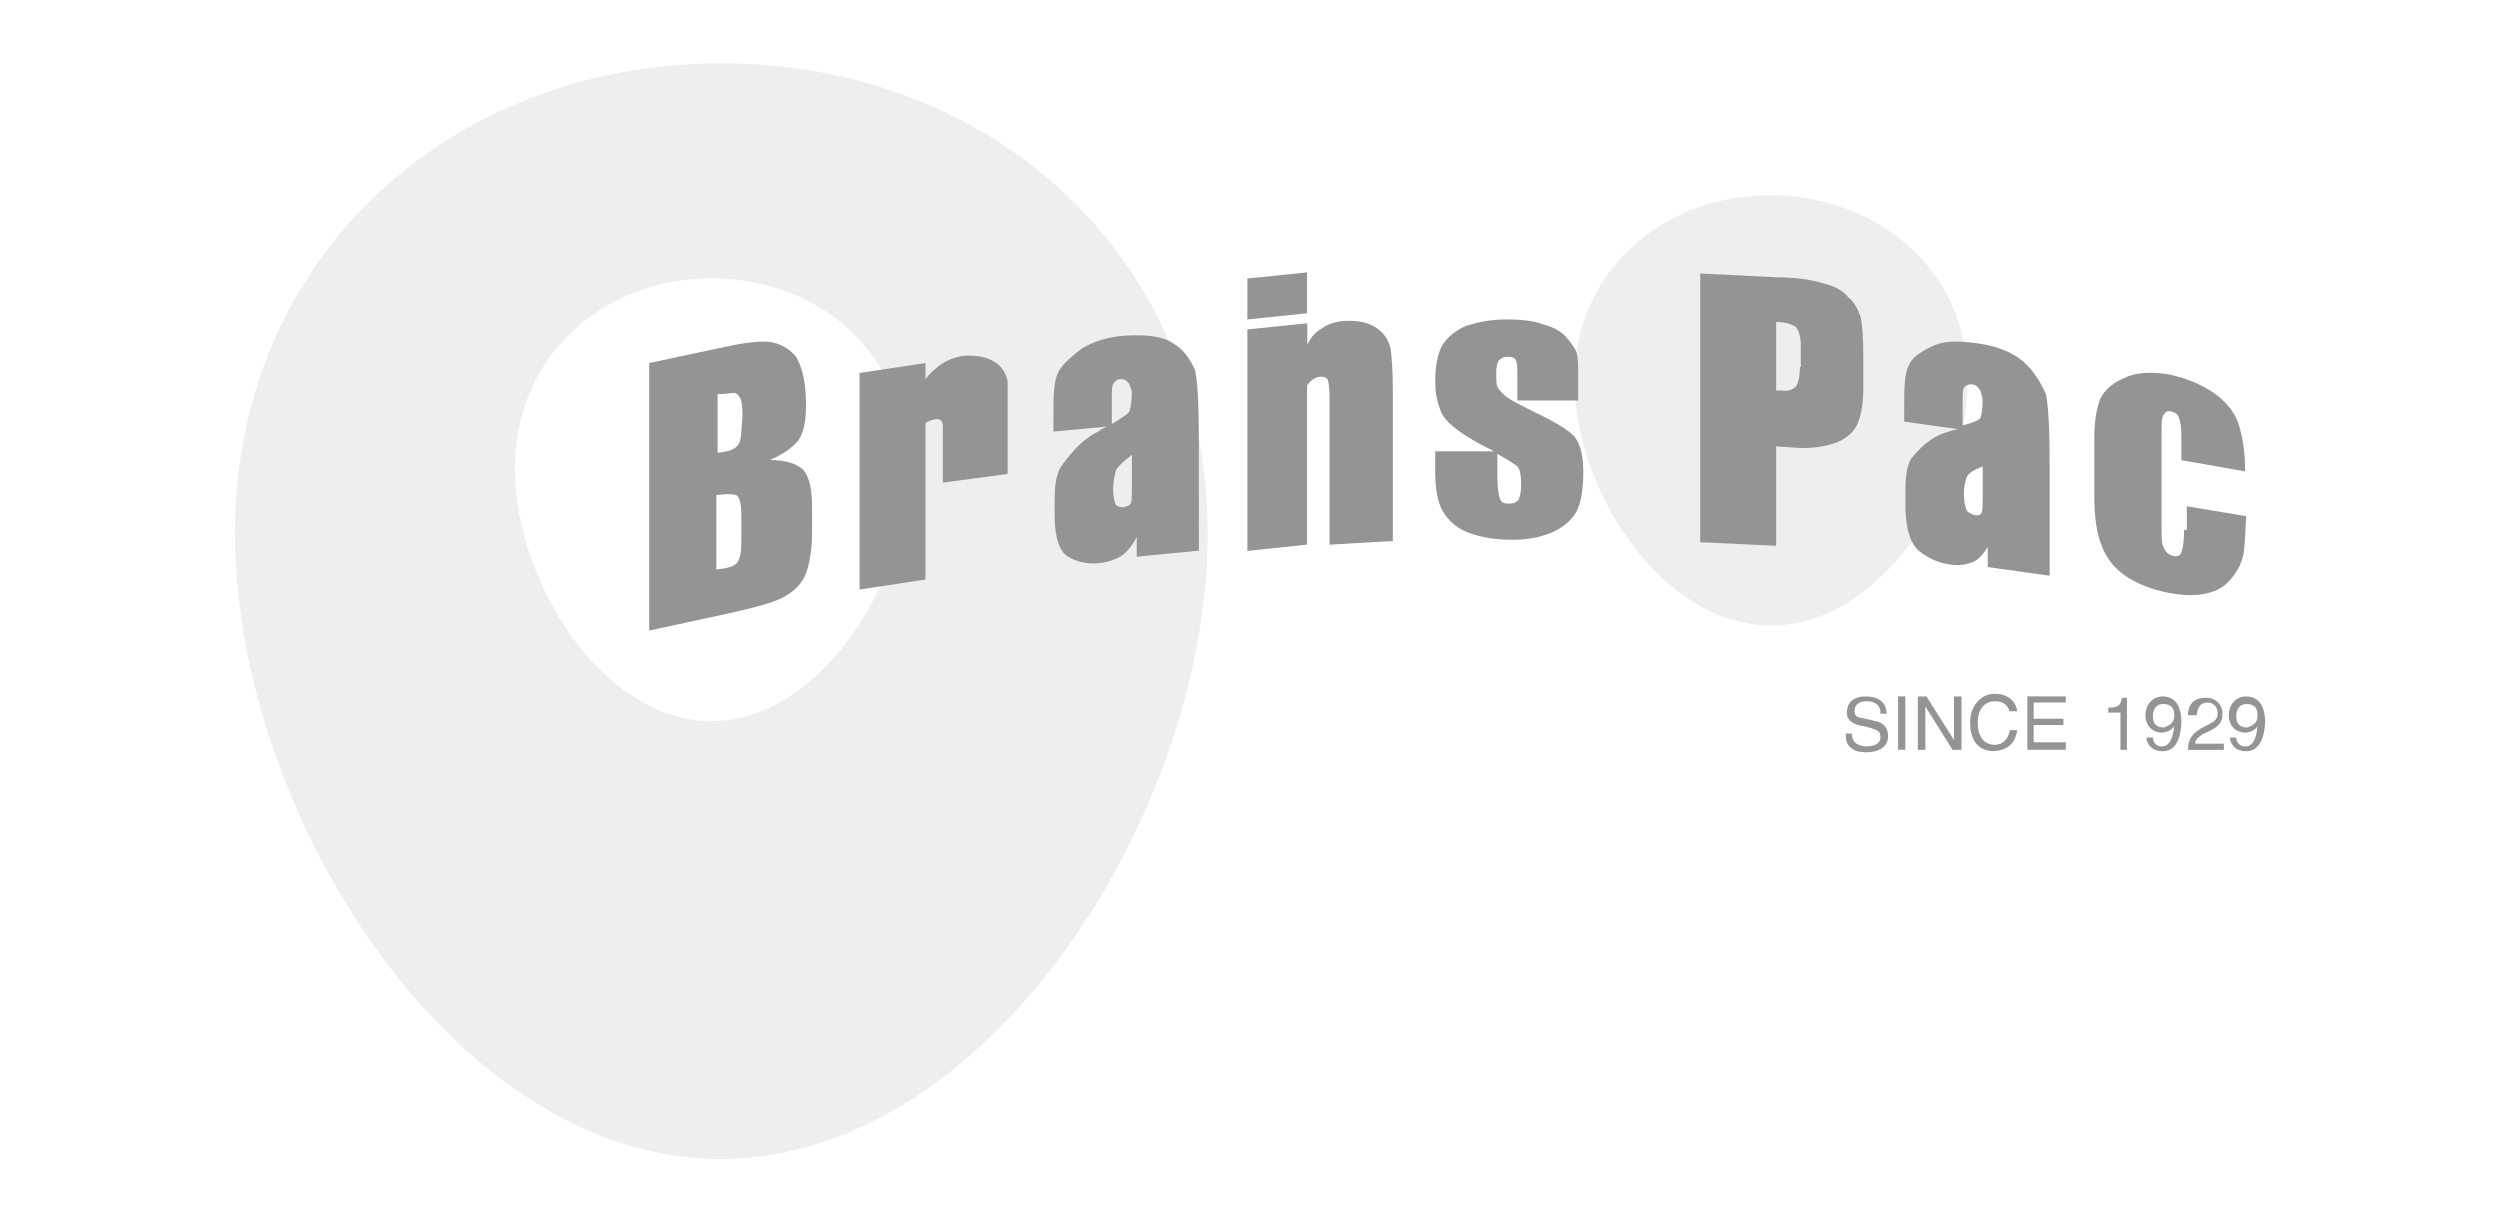
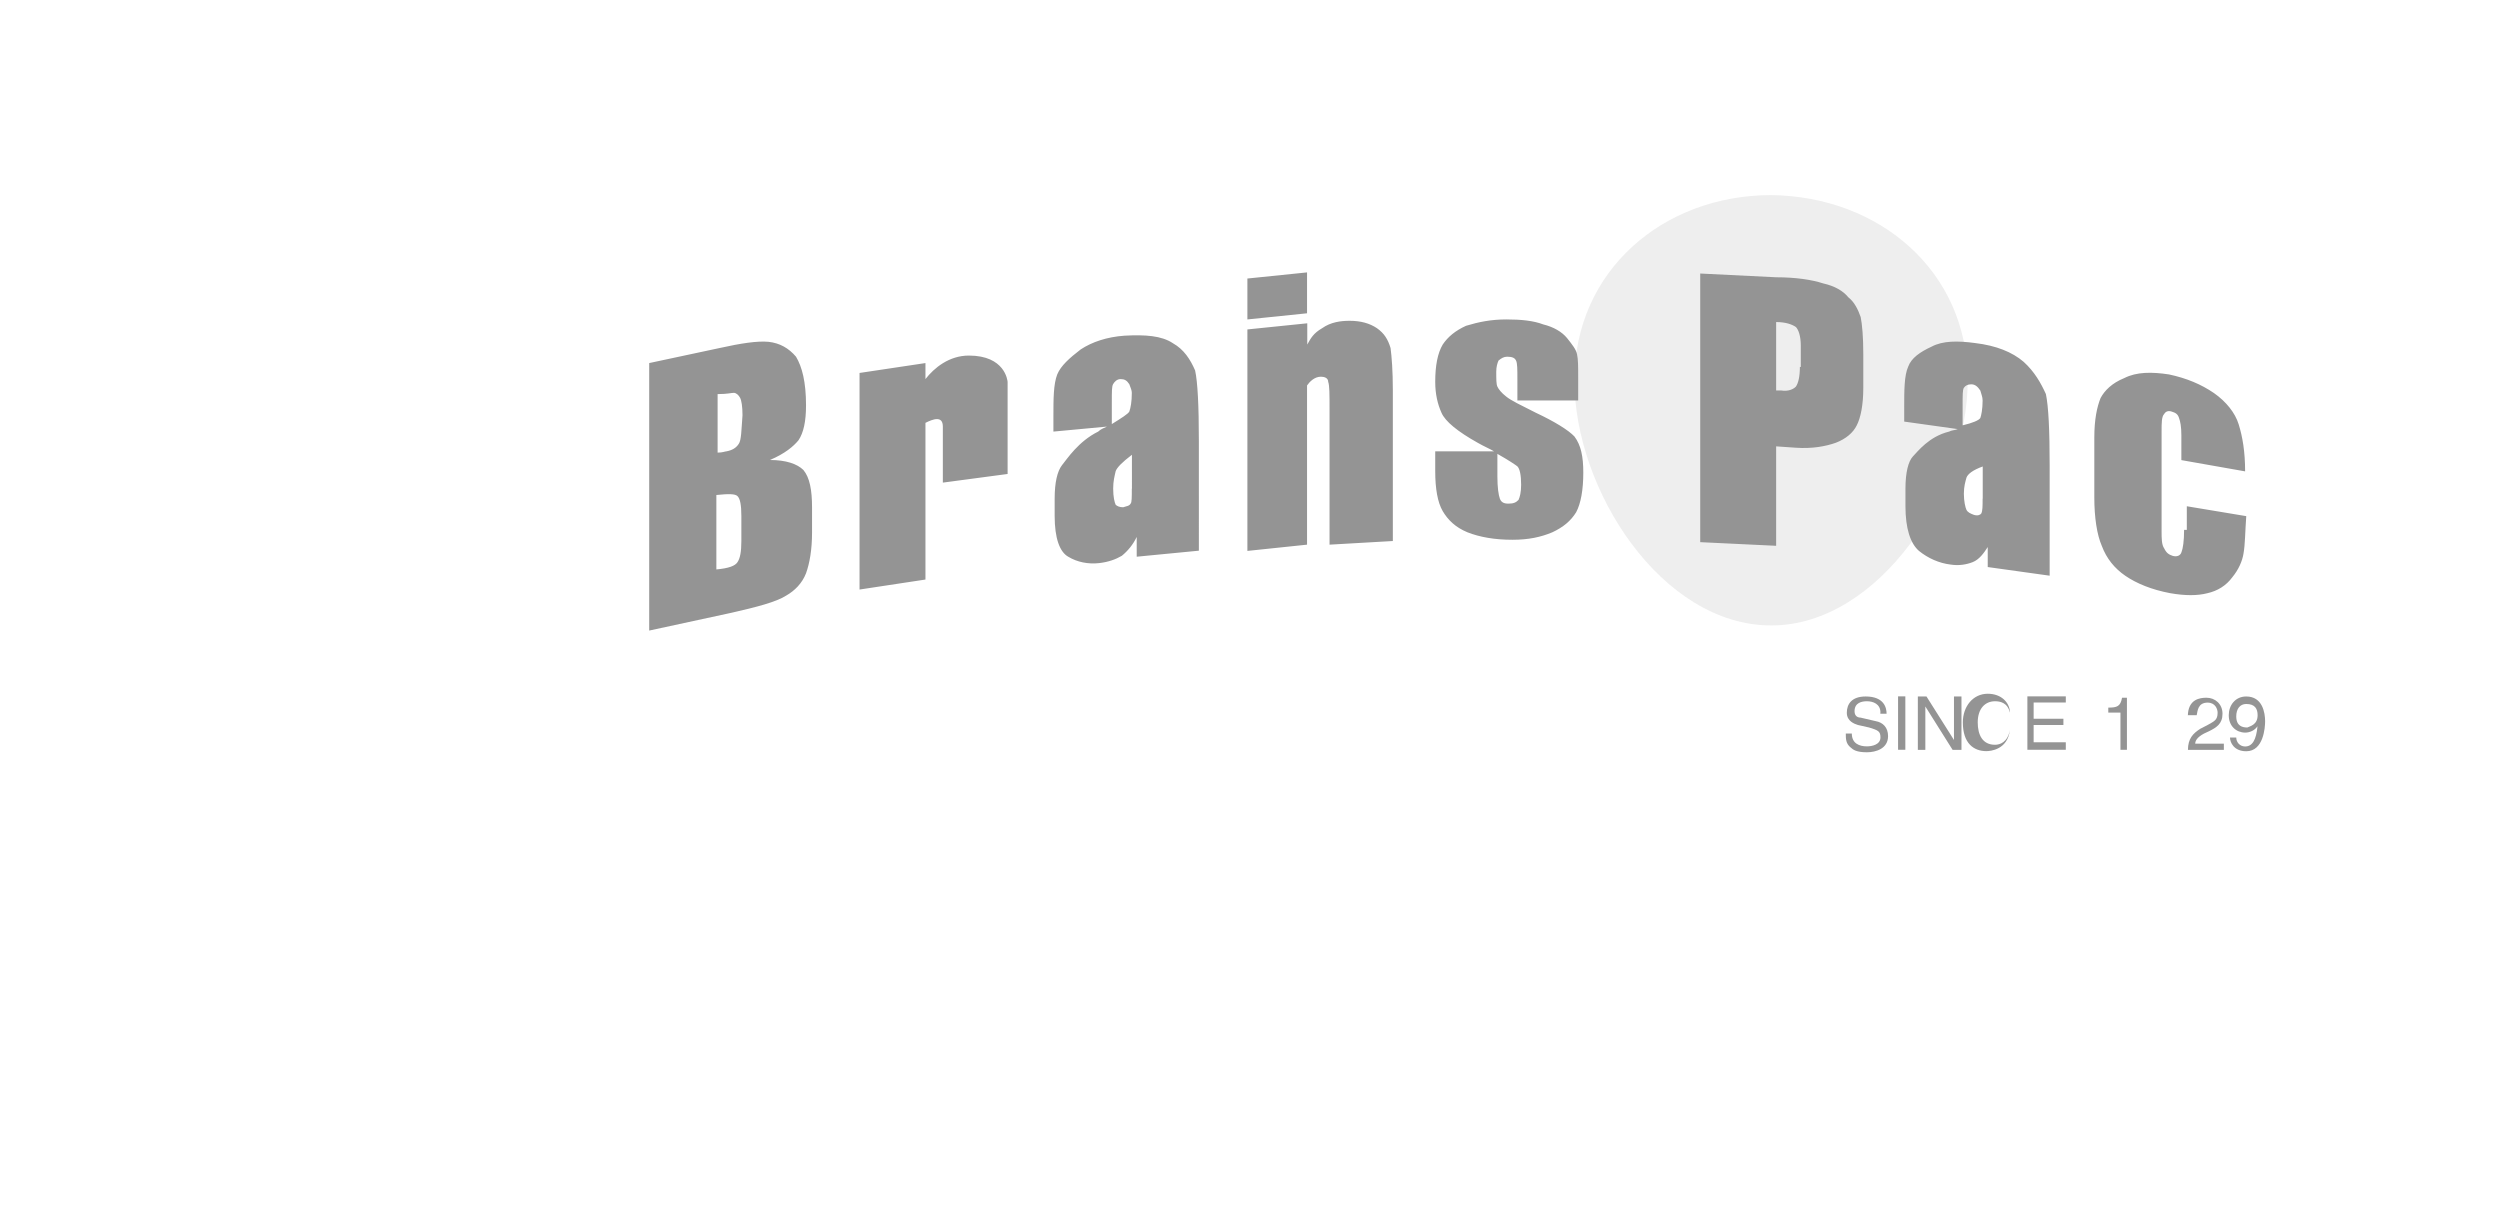
<svg xmlns="http://www.w3.org/2000/svg" version="1.1" id="レイヤー_1" x="0px" y="0px" width="22px" height="10.759px" viewBox="0.483 0.017 22 10.759" enable-background="new 0.483 0.017 22 10.759" xml:space="preserve">
  <g>
-     <path opacity="0.3" fill="#C6C6C6" d="M6.831,0.574c-2.364,0-4.28,1.685-4.28,4.137c0,2.452,1.916,5.506,4.28,5.506   c2.365-0.013,4.28-3.055,4.28-5.506C11.111,2.259,9.195,0.574,6.831,0.574z M6.744,6.363c-0.964,0-1.73-1.235-1.73-2.221   c0-0.996,0.776-1.675,1.73-1.675c0.962,0,1.729,0.679,1.729,1.675C8.473,5.138,7.695,6.363,6.744,6.363z" />
    <path opacity="0.3" fill="#C6C6C6" d="M17.799,3.364c0,0.964-0.777,2.157-1.729,2.157c-0.965,0-1.732-1.193-1.732-2.157   c0-0.962,0.779-1.63,1.732-1.63C17.021,1.745,17.799,2.402,17.799,3.364z" />
    <path fill="#949494" d="M9.009,3.146c-0.174,0-0.306,0.109-0.382,0.207V3.212l-0.58,0.087v1.906l0.58-0.088V3.738   c0.066-0.033,0.153-0.066,0.153,0.033c0,0.152,0,0.493,0,0.493l0.57-0.076v-0.81C9.349,3.364,9.326,3.146,9.009,3.146z    M7.258,4.065c0.131-0.055,0.208-0.12,0.252-0.174c0.044-0.066,0.066-0.165,0.066-0.307c0-0.207-0.035-0.339-0.088-0.428   c-0.065-0.076-0.143-0.12-0.242-0.131C7.148,3.016,7.007,3.037,6.809,3.081L6.196,3.212v2.354l0.712-0.154   C7.148,5.358,7.313,5.314,7.4,5.259C7.476,5.216,7.542,5.15,7.576,5.062c0.032-0.089,0.053-0.208,0.053-0.361V4.482   c0-0.154-0.021-0.263-0.076-0.329C7.498,4.099,7.4,4.065,7.258,4.065z M7.007,4.778c0,0.098-0.012,0.153-0.034,0.186   C6.952,4.997,6.896,5.018,6.787,5.028V4.373c0.108-0.011,0.165-0.011,0.186,0.01C6.996,4.405,7.007,4.46,7.007,4.559V4.778z    M6.984,3.923C6.962,3.957,6.929,3.979,6.875,3.989C6.863,3.989,6.842,4,6.798,4V3.485c0.087,0,0.12-0.011,0.143-0.011   c0.021,0,0.043,0.021,0.055,0.044c0.012,0.022,0.021,0.077,0.021,0.153C7.007,3.802,7.007,3.891,6.984,3.923z M10.804,3.037   c-0.099-0.066-0.242-0.076-0.426-0.066c-0.154,0.011-0.285,0.055-0.385,0.121C9.894,3.168,9.819,3.235,9.787,3.311   C9.753,3.398,9.753,3.53,9.753,3.683v0.132l0.471-0.044c-0.023,0.011-0.055,0.022-0.077,0.044C9.973,3.901,9.874,4.055,9.829,4.11   C9.787,4.164,9.764,4.263,9.764,4.405v0.153c0,0.195,0.044,0.317,0.121,0.359c0.076,0.046,0.174,0.067,0.273,0.055   c0.077-0.009,0.143-0.032,0.197-0.064c0.054-0.044,0.099-0.099,0.131-0.166v0.174l0.547-0.053V3.901   c0-0.317-0.011-0.524-0.033-0.624C10.958,3.18,10.902,3.092,10.804,3.037z M10.267,3.562c0-0.109,0-0.143,0.011-0.164   c0.012-0.021,0.034-0.045,0.066-0.045c0.034,0,0.055,0.011,0.077,0.045c0.012,0.032,0.022,0.055,0.022,0.076   c0,0.077-0.01,0.131-0.022,0.165c-0.012,0.021-0.066,0.055-0.154,0.11V3.562z M10.443,4.317c0,0.076,0,0.121-0.01,0.131   c-0.012,0.022-0.033,0.022-0.066,0.033c-0.033,0-0.054-0.011-0.066-0.022c-0.01-0.022-0.022-0.067-0.022-0.143   c0-0.065,0.012-0.109,0.022-0.153c0.012-0.032,0.055-0.077,0.143-0.144V4.317z M18.291,3.201c-0.1-0.086-0.242-0.143-0.426-0.165   c-0.154-0.021-0.287-0.021-0.385,0.032c-0.1,0.046-0.178,0.1-0.205,0.176C17.24,3.322,17.24,3.453,17.24,3.606v0.121l0.471,0.066   c-0.023,0.01-0.055,0.01-0.076,0.022c-0.176,0.043-0.275,0.174-0.318,0.218c-0.041,0.043-0.066,0.143-0.066,0.284v0.154   c0,0.196,0.043,0.328,0.119,0.394c0.08,0.065,0.178,0.108,0.277,0.12c0.074,0.012,0.141,0,0.195-0.021   c0.057-0.022,0.098-0.078,0.133-0.133v0.176l0.545,0.076V4.121c0-0.319-0.01-0.525-0.033-0.636   C18.443,3.388,18.387,3.288,18.291,3.201z M17.754,3.596c0-0.11,0-0.143,0.01-0.165c0.014-0.021,0.035-0.032,0.066-0.032   c0.035,0,0.057,0.021,0.08,0.055c0.008,0.032,0.02,0.054,0.02,0.088c0,0.076-0.012,0.131-0.02,0.153   c-0.012,0.021-0.068,0.044-0.156,0.065V3.596L17.754,3.596z M17.93,4.405c0,0.066,0,0.109-0.012,0.131   c-0.008,0.012-0.031,0.022-0.064,0.012c-0.033-0.012-0.055-0.023-0.066-0.044c-0.01-0.021-0.023-0.076-0.023-0.142   s0.014-0.109,0.023-0.142c0.012-0.032,0.055-0.066,0.143-0.098V4.405L17.93,4.405z M11.986,2.414L11.46,2.468v0.36l0.525-0.054   V2.414z M12.6,2.905c-0.064-0.043-0.143-0.065-0.24-0.065c-0.078,0-0.166,0.011-0.242,0.065c-0.076,0.044-0.1,0.087-0.131,0.144   V2.862L11.46,2.916v1.949l0.525-0.055V3.409c0.022-0.032,0.065-0.077,0.122-0.077c0.031,0,0.064,0.011,0.064,0.045   c0.012,0.032,0.012,0.108,0.012,0.251V4.81l0.557-0.032V3.453c0-0.175-0.01-0.297-0.02-0.373C12.697,3.003,12.664,2.95,12.6,2.905z    M13.998,3.649c-0.129-0.065-0.219-0.108-0.26-0.142c-0.043-0.033-0.068-0.066-0.078-0.088c-0.01-0.021-0.01-0.066-0.01-0.131   c0-0.043,0.01-0.076,0.02-0.098c0.025-0.021,0.047-0.034,0.076-0.034c0.047,0,0.068,0.012,0.078,0.034   c0.012,0.022,0.012,0.077,0.012,0.163v0.188h0.535V3.343c0-0.098,0-0.163-0.01-0.208c-0.008-0.043-0.043-0.086-0.088-0.143   c-0.045-0.055-0.119-0.098-0.209-0.12c-0.086-0.033-0.195-0.044-0.326-0.044c-0.133,0-0.242,0.022-0.354,0.056   c-0.096,0.044-0.16,0.098-0.205,0.165c-0.045,0.076-0.066,0.186-0.066,0.328c0,0.108,0.021,0.196,0.055,0.272   c0.033,0.077,0.143,0.166,0.318,0.264c0.055,0.032,0.109,0.054,0.145,0.076h-0.518v0.175c0,0.153,0.021,0.274,0.066,0.351   c0.045,0.076,0.109,0.141,0.217,0.186c0.109,0.043,0.242,0.066,0.396,0.066c0.141,0,0.25-0.023,0.352-0.066   c0.096-0.045,0.162-0.1,0.209-0.176c0.041-0.076,0.063-0.197,0.063-0.349c0-0.143-0.021-0.242-0.078-0.318   C14.285,3.802,14.164,3.727,13.998,3.649z M13.846,4.416c-0.021,0.022-0.043,0.033-0.088,0.033c-0.041,0-0.063-0.011-0.076-0.043   C13.67,4.373,13.66,4.307,13.66,4.208V4.011c0.098,0.055,0.164,0.1,0.176,0.11c0.021,0.021,0.033,0.076,0.033,0.163   C13.869,4.35,13.857,4.393,13.846,4.416z M16.748,2.633c-0.045-0.056-0.119-0.099-0.221-0.122c-0.098-0.032-0.24-0.054-0.414-0.054   l-0.668-0.033v2.364l0.668,0.032V3.945l0.174,0.012c0.143,0.01,0.262-0.012,0.352-0.044c0.088-0.034,0.152-0.088,0.184-0.154   c0.033-0.065,0.057-0.175,0.057-0.329V3.135c0-0.154-0.01-0.263-0.023-0.328C16.834,2.742,16.803,2.676,16.748,2.633z    M16.322,3.245c0,0.087-0.014,0.143-0.035,0.174c-0.021,0.022-0.066,0.045-0.131,0.034c-0.012,0-0.031,0-0.043,0V2.851   c0.086,0,0.143,0.022,0.174,0.044c0.021,0.021,0.043,0.076,0.043,0.164v0.187H16.322z M19.703,4.679   c0,0.099-0.01,0.165-0.023,0.197c-0.01,0.033-0.043,0.042-0.076,0.033c-0.033-0.011-0.055-0.023-0.076-0.066   c-0.023-0.033-0.023-0.089-0.023-0.153V3.815c0-0.077,0-0.132,0.023-0.155c0.012-0.021,0.035-0.032,0.066-0.021   c0.033,0.01,0.053,0.021,0.064,0.055c0.012,0.033,0.021,0.077,0.021,0.154v0.218l0.561,0.099c0-0.175-0.023-0.306-0.057-0.415   c-0.031-0.1-0.109-0.198-0.217-0.274c-0.111-0.076-0.24-0.131-0.396-0.164c-0.152-0.023-0.285-0.023-0.393,0.032   c-0.109,0.044-0.174,0.11-0.209,0.176c-0.031,0.077-0.055,0.186-0.055,0.349v0.525c0,0.176,0.023,0.329,0.066,0.427   c0.041,0.11,0.111,0.197,0.207,0.263c0.098,0.067,0.23,0.122,0.395,0.153c0.131,0.023,0.24,0.023,0.328,0   c0.088-0.02,0.164-0.066,0.219-0.141c0.055-0.067,0.088-0.143,0.098-0.209C20.24,4.81,20.24,4.701,20.25,4.559l-0.523-0.087v0.208   H19.703z" />
    <g>
      <path fill="#949494" d="M17.031,6.288c0-0.076-0.064-0.1-0.119-0.1c-0.043,0-0.109,0.011-0.109,0.088    c0,0.045,0.031,0.056,0.053,0.056l0.133,0.031c0.064,0.011,0.109,0.056,0.109,0.132c0,0.111-0.109,0.142-0.186,0.142    c-0.09,0-0.121-0.021-0.143-0.042c-0.043-0.034-0.043-0.077-0.043-0.123h0.053c0,0.089,0.068,0.113,0.133,0.113    c0.043,0,0.119-0.014,0.119-0.079c0-0.054-0.021-0.063-0.1-0.087l-0.098-0.022c-0.031-0.01-0.098-0.033-0.098-0.108    c0-0.076,0.043-0.143,0.166-0.143c0.162,0,0.184,0.099,0.184,0.152h-0.055V6.288z" />
      <path fill="#949494" d="M17.25,6.615h-0.064v-0.47h0.064V6.615z" />
      <path fill="#949494" d="M17.678,6.146h0.066v0.47h-0.078l-0.24-0.382l0,0v0.382h-0.066v-0.47h0.076l0.242,0.383l0,0V6.146z" />
-       <path fill="#949494" d="M18.17,6.288c-0.02-0.089-0.088-0.1-0.131-0.1c-0.088,0-0.152,0.066-0.152,0.186    c0,0.111,0.043,0.197,0.152,0.197c0.043,0,0.111-0.022,0.131-0.129h0.064c-0.02,0.173-0.172,0.185-0.207,0.185    c-0.109,0-0.207-0.066-0.207-0.253c0-0.141,0.09-0.252,0.219-0.252c0.121,0,0.188,0.077,0.195,0.154H18.17V6.288z" />
+       <path fill="#949494" d="M18.17,6.288c-0.02-0.089-0.088-0.1-0.131-0.1c-0.088,0-0.152,0.066-0.152,0.186    c0,0.111,0.043,0.197,0.152,0.197c0.043,0,0.111-0.022,0.131-0.129c-0.02,0.173-0.172,0.185-0.207,0.185    c-0.109,0-0.207-0.066-0.207-0.253c0-0.141,0.09-0.252,0.219-0.252c0.121,0,0.188,0.077,0.195,0.154H18.17V6.288z" />
      <path fill="#949494" d="M18.674,6.615h-0.35v-0.47h0.338v0.054h-0.283v0.143h0.262v0.055h-0.262v0.152h0.283v0.066H18.674z" />
      <path fill="#949494" d="M19.209,6.615h-0.066V6.288h-0.107V6.244c0.078,0,0.107-0.011,0.121-0.087h0.043v0.458H19.209z" />
-       <path fill="#949494" d="M19.363,6.311c0-0.087,0.055-0.165,0.154-0.165c0.141,0,0.162,0.143,0.162,0.218    c0,0.056-0.01,0.264-0.162,0.264c-0.111,0-0.145-0.078-0.145-0.121h0.057c0,0.043,0.031,0.079,0.074,0.079    c0.066,0,0.1-0.057,0.113-0.178l0,0c-0.023,0.035-0.068,0.056-0.113,0.056C19.43,6.463,19.363,6.407,19.363,6.311z M19.617,6.311    c0-0.056-0.023-0.099-0.1-0.099c-0.057,0-0.088,0.043-0.088,0.109c0,0.086,0.055,0.098,0.098,0.098    C19.549,6.407,19.617,6.396,19.617,6.311z" />
      <path fill="#949494" d="M19.736,6.321c0-0.153,0.109-0.164,0.164-0.164c0.076,0,0.141,0.055,0.141,0.141    c0,0.089-0.053,0.121-0.119,0.154l-0.043,0.02c-0.064,0.034-0.078,0.066-0.078,0.089h0.252v0.055h-0.316    c0-0.098,0.043-0.144,0.109-0.186l0.064-0.033c0.057-0.033,0.088-0.042,0.088-0.108c0-0.033-0.021-0.089-0.088-0.089    c-0.088,0-0.088,0.077-0.096,0.111h-0.078V6.321z" />
      <path fill="#949494" d="M20.096,6.311c0-0.087,0.057-0.165,0.154-0.165c0.143,0,0.166,0.143,0.166,0.218    c0,0.056-0.014,0.264-0.166,0.264c-0.109,0-0.143-0.078-0.143-0.121h0.055c0,0.043,0.033,0.079,0.078,0.079    c0.063,0,0.098-0.057,0.109-0.178l0,0c-0.023,0.035-0.066,0.056-0.109,0.056C20.162,6.463,20.096,6.407,20.096,6.311z     M20.35,6.311c0-0.056-0.023-0.099-0.1-0.099c-0.055,0-0.088,0.043-0.088,0.109c0,0.086,0.055,0.098,0.098,0.098    C20.283,6.407,20.35,6.396,20.35,6.311z" />
    </g>
  </g>
</svg>